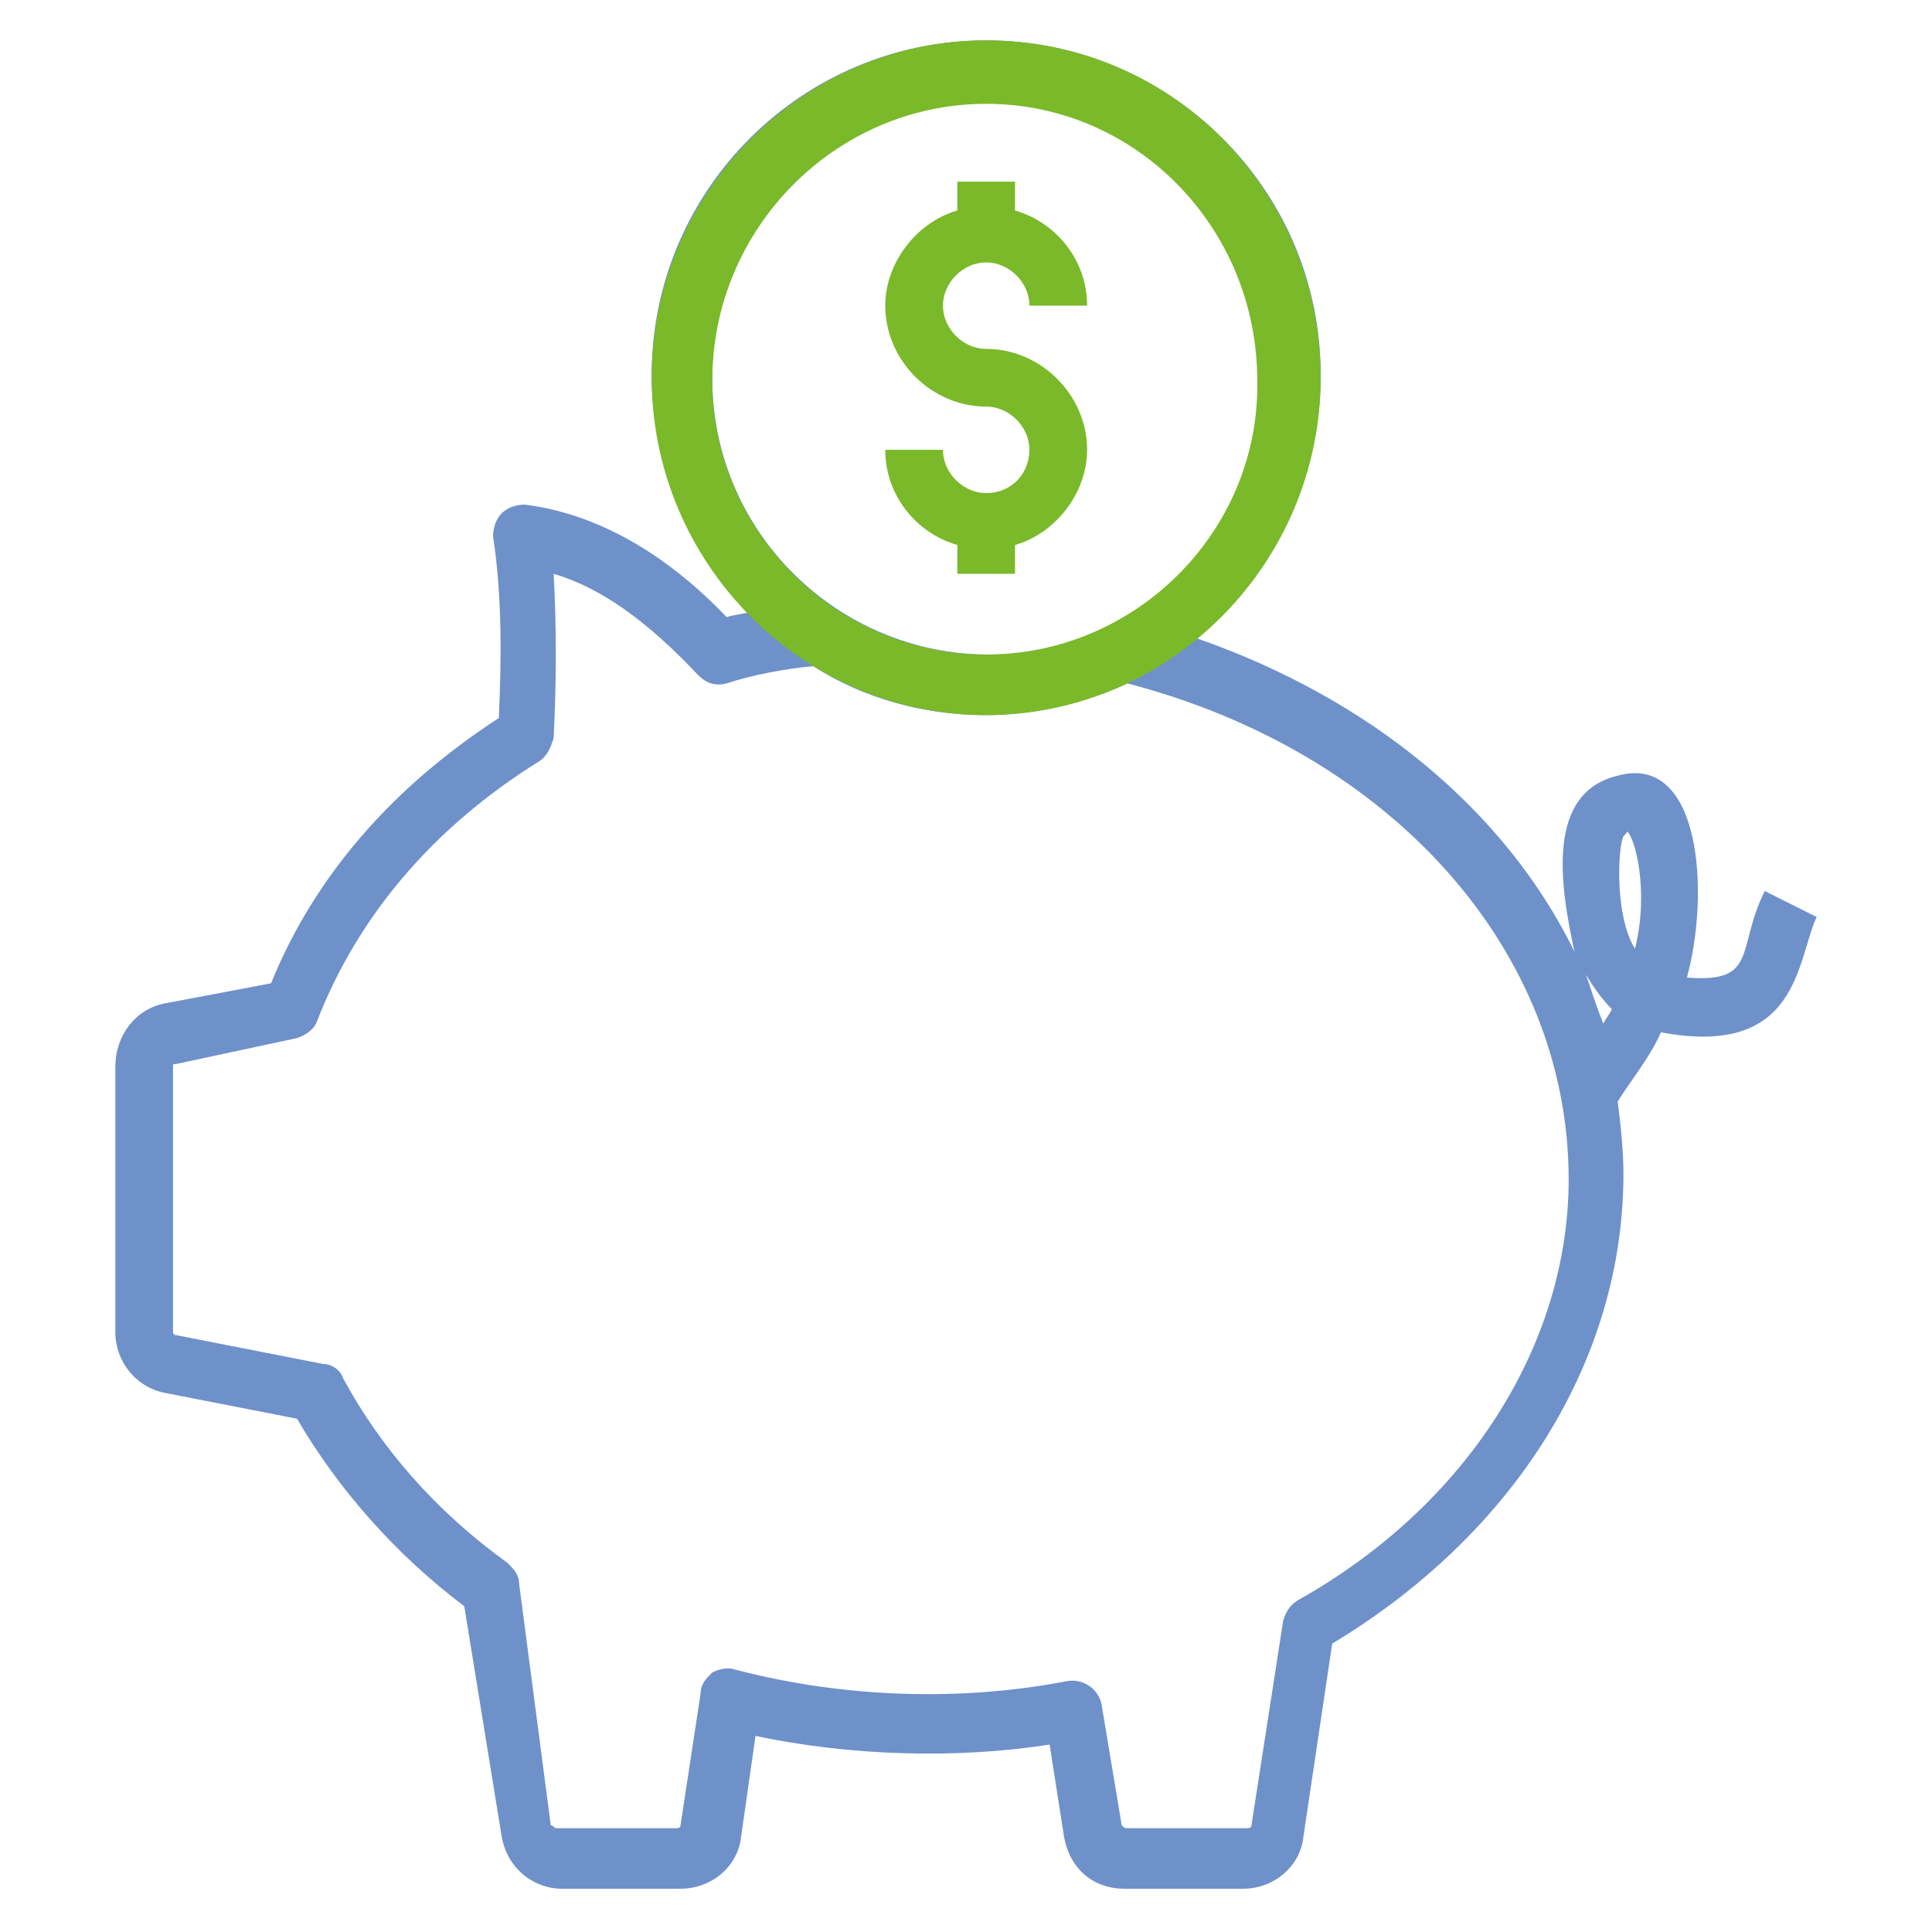
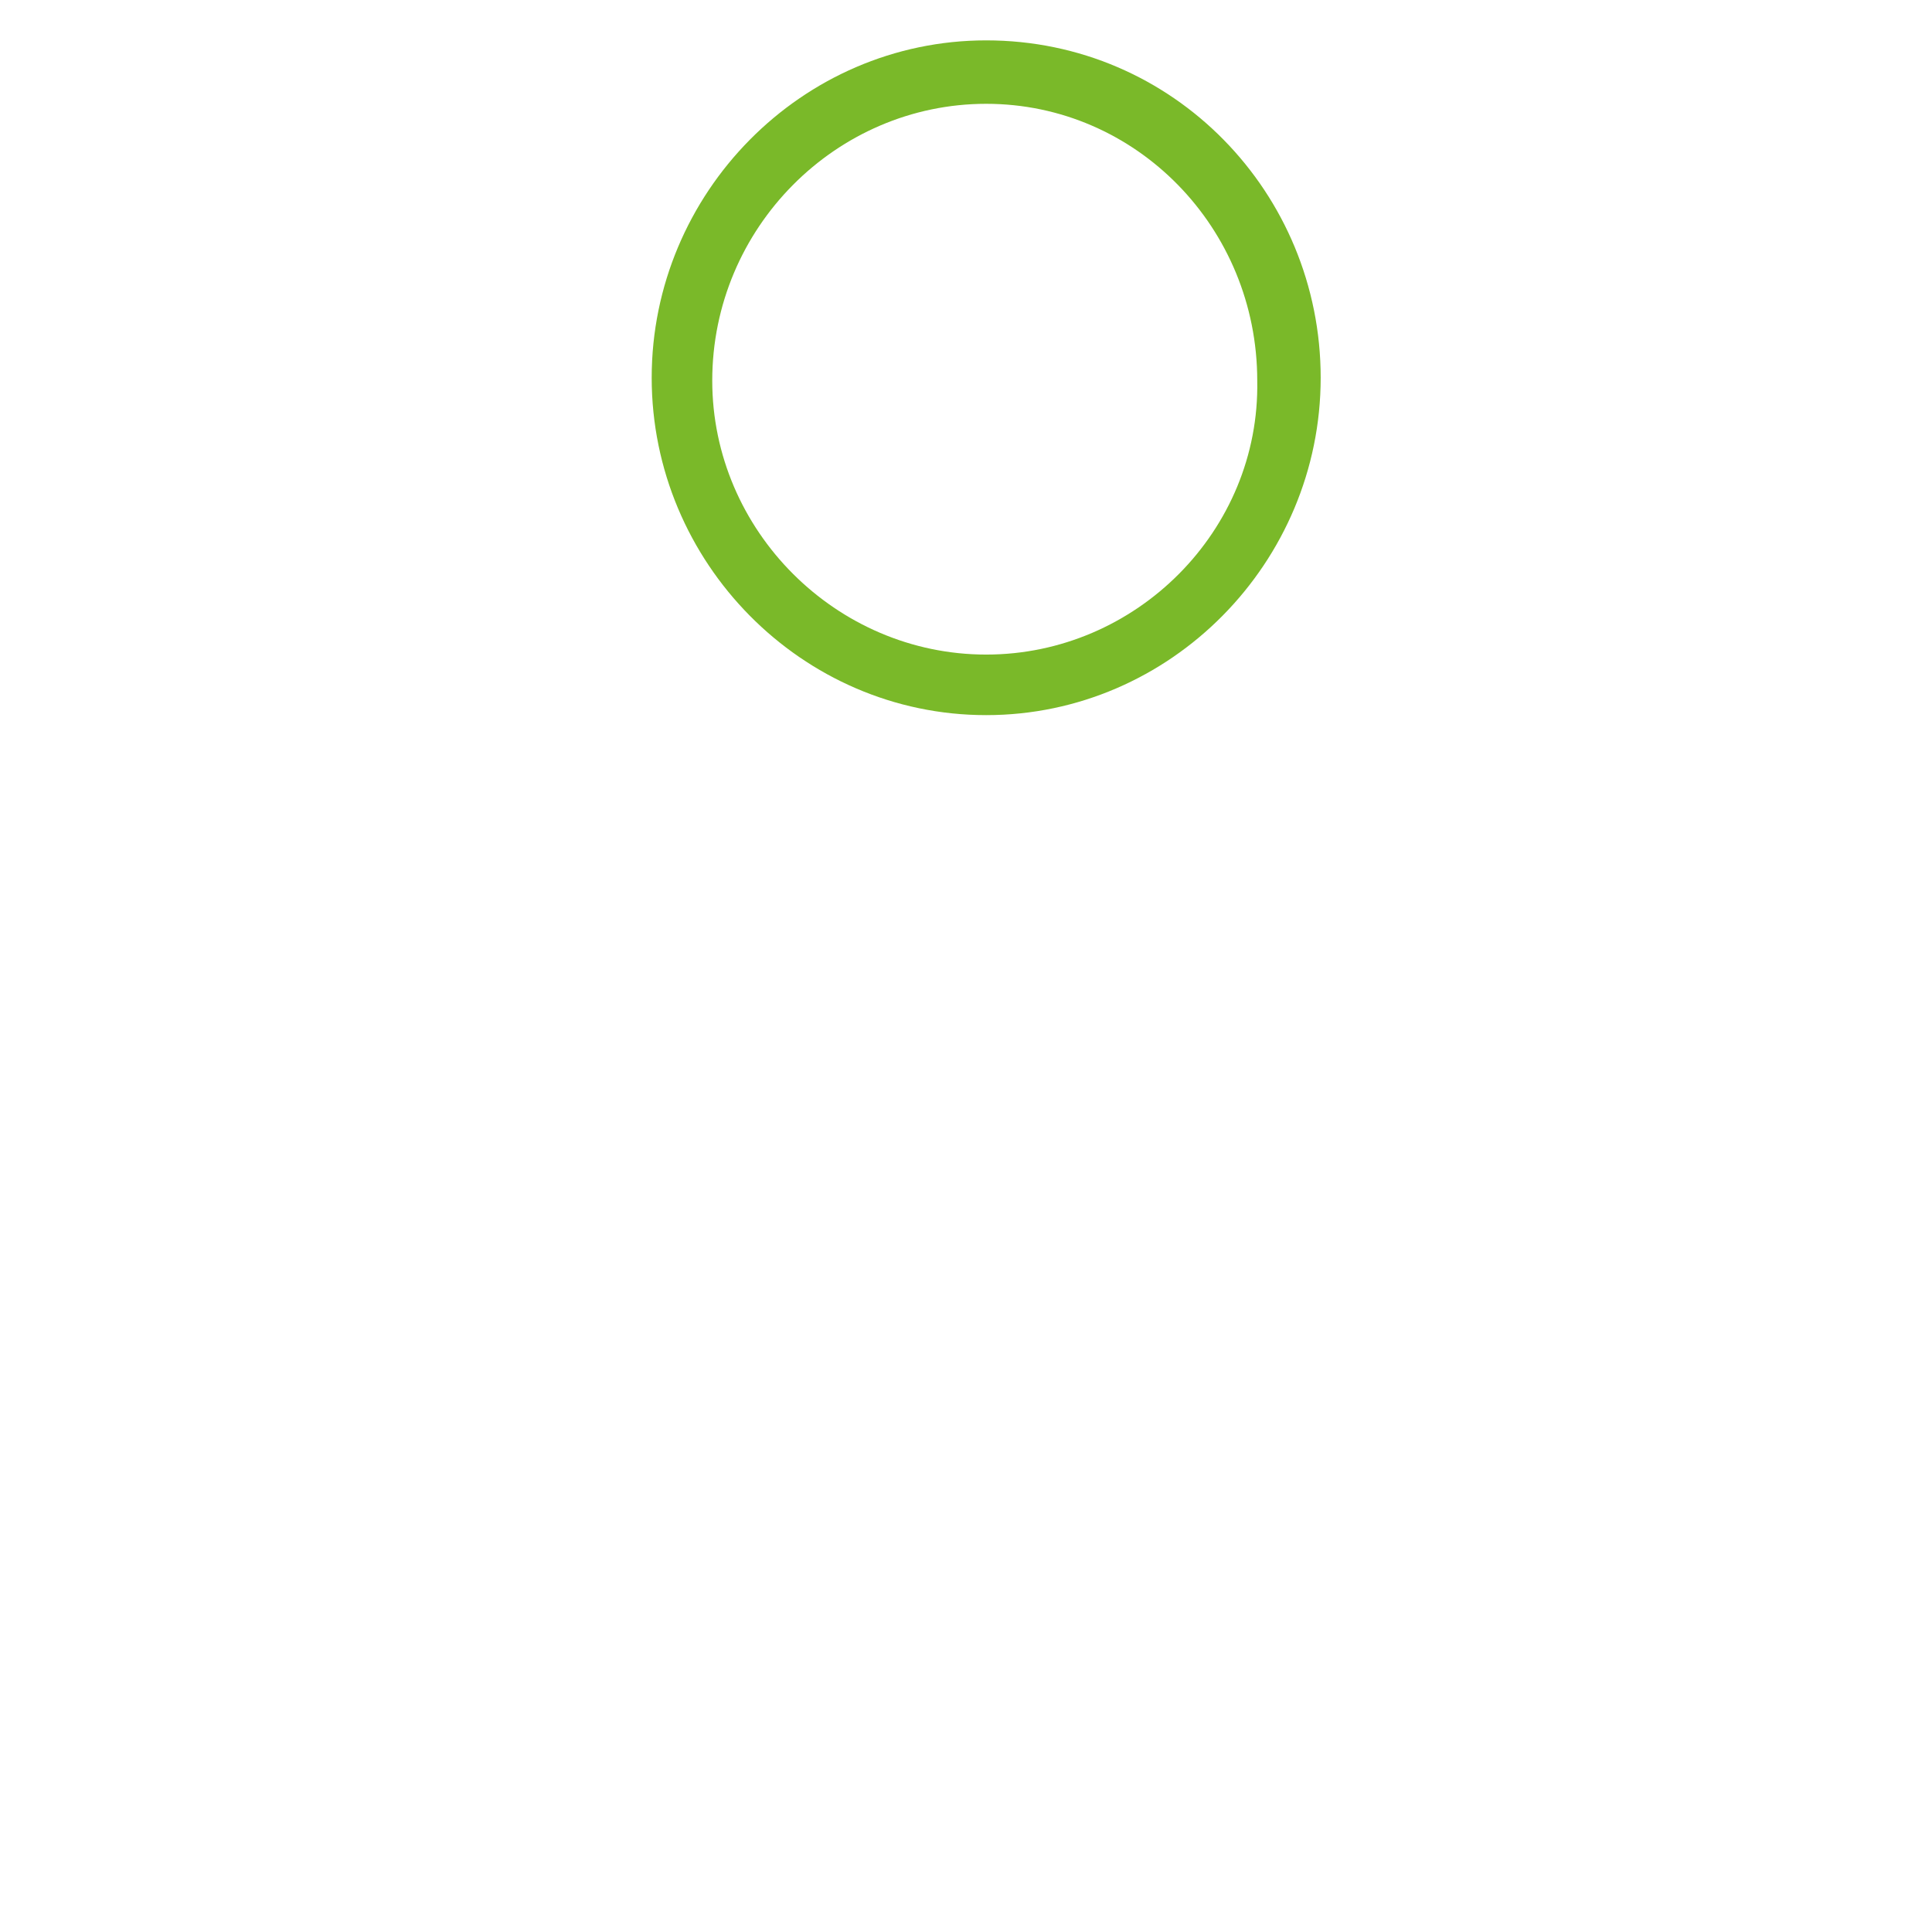
<svg xmlns="http://www.w3.org/2000/svg" version="1.1" id="Layer_1" x="0px" y="0px" viewBox="0 0 67 67" style="enable-background:new 0 0 67 67;" xml:space="preserve">
  <style type="text/css">
	.st0{fill:#6F91CA;}
	.st1{fill:#7AB929;}
</style>
  <g>
-     <path class="st0" d="M63,31.8l-1.8-0.9c-1,2-0.2,3.2-2.7,3c0.8-2.9,0.5-7.8-2.4-7c-2.5,0.6-2,3.8-1.5,6.1   c-2.4-4.9-7.1-8.8-13.2-10.9c2.8-2.2,4.4-5.5,4.4-9.1c0-6.5-5.3-11.6-11.6-11.6c-6.4,0-11.6,5.2-11.6,11.6c0,3.1,1.3,6.1,3.5,8.2   c-0.3,0.1-0.6,0.1-0.9,0.2c-2.2-2.3-4.6-3.6-7-3.9c-0.3,0-0.6,0.1-0.8,0.3c-0.2,0.2-0.3,0.5-0.3,0.8c0.3,2,0.3,4,0.2,6.3   c-3.7,2.4-6.4,5.5-7.9,9.2l-3.7,0.7C4.7,35,4,35.9,4,37v9.2c0,1,0.7,1.9,1.7,2.1l4.6,0.9c1.4,2.4,3.4,4.7,5.8,6.5l1.3,8   c0.2,1.1,1.1,1.8,2.1,1.8h4.1c1.1,0,2-0.8,2.1-1.8l0.5-3.5c3.3,0.7,7,0.8,10.2,0.3l0.5,3.2c0.2,1.1,1,1.8,2.1,1.8h4.1   c1.1,0,2-0.8,2.1-1.8l1-6.7c6.3-3.8,10.1-9.8,10.1-16.3c0-0.8-0.1-1.7-0.2-2.5c0.5-0.8,1.1-1.5,1.5-2.4   C62.4,36.7,62.3,33.3,63,31.8z M24.7,13.1c0-5.3,4.3-9.6,9.6-9.6c5.2,0,9.6,4.2,9.6,9.6s-4.4,9.6-9.6,9.6   C29.1,22.7,24.7,18.5,24.7,13.1z M45,55.5c-0.3,0.2-0.4,0.4-0.5,0.7l-1.1,7.1c0,0.1-0.1,0.1-0.2,0.1h-4.1c-0.1,0-0.1,0-0.2-0.1   l-0.7-4.2c-0.1-0.5-0.6-0.9-1.2-0.8c-3.6,0.7-7.7,0.6-11.5-0.4c-0.3-0.1-0.6,0-0.8,0.1c-0.2,0.2-0.4,0.4-0.4,0.7l-0.7,4.6   c0,0.1-0.1,0.1-0.2,0.1h-4.1c-0.1,0-0.1-0.1-0.2-0.1L18,54.9c0-0.3-0.2-0.5-0.4-0.7c-2.5-1.8-4.4-4-5.7-6.4   c-0.1-0.3-0.4-0.5-0.7-0.5l-5.1-1C6,46.3,6,46.2,6,46.2V37c0-0.1,0-0.1,0.1-0.1l4.2-0.9c0.3-0.1,0.6-0.3,0.7-0.6   c1.4-3.6,4-6.7,7.7-9c0.3-0.2,0.4-0.5,0.5-0.8c0.1-2,0.1-3.9,0-5.7c1.7,0.5,3.3,1.7,5,3.5c0.3,0.3,0.6,0.4,1,0.3   c0.9-0.3,2-0.5,3-0.6c1.7,1.1,3.8,1.7,6,1.7c1.8,0,3.6-0.5,4.9-1.1c9.2,2.4,15.3,9.3,15.3,17.2C54.4,46.6,50.9,52.2,45,55.5z    M55,33.8c0.3,0.5,0.6,0.9,0.9,1.2c-0.1,0.2-0.2,0.3-0.3,0.5C55.4,35,55.2,34.4,55,33.8z M56.7,32.9c-0.7-1.1-0.6-3.5-0.4-3.9   c0.1-0.1,0.2-0.2,0.1-0.2C56.7,29,57.2,30.9,56.7,32.9z" />
-     <path class="st1" d="M34.2,17.1c-0.8,0-1.5-0.7-1.5-1.5h-2c0,1.6,1.1,2.9,2.5,3.3v1h2v-1c1.4-0.4,2.5-1.8,2.5-3.3   c0-1.9-1.6-3.5-3.5-3.5c-0.8,0-1.5-0.7-1.5-1.5s0.7-1.5,1.5-1.5s1.5,0.7,1.5,1.5h2c0-1.6-1.1-2.9-2.5-3.3v-1h-2v1   c-1.4,0.4-2.5,1.8-2.5,3.3c0,1.9,1.6,3.5,3.5,3.5c0.8,0,1.5,0.7,1.5,1.5S35.1,17.1,34.2,17.1z" />
-   </g>
+     </g>
  <path class="st1" d="M34.2,1.4c-6.4,0-11.6,5.3-11.6,11.7s5.2,11.7,11.6,11.7s11.6-5.3,11.6-11.7S40.7,1.4,34.2,1.4z M34.2,22.7  c-5.2,0-9.5-4.3-9.5-9.5c0-5.3,4.3-9.6,9.5-9.6s9.4,4.3,9.4,9.6C43.7,18.4,39.4,22.7,34.2,22.7z" />
</svg>